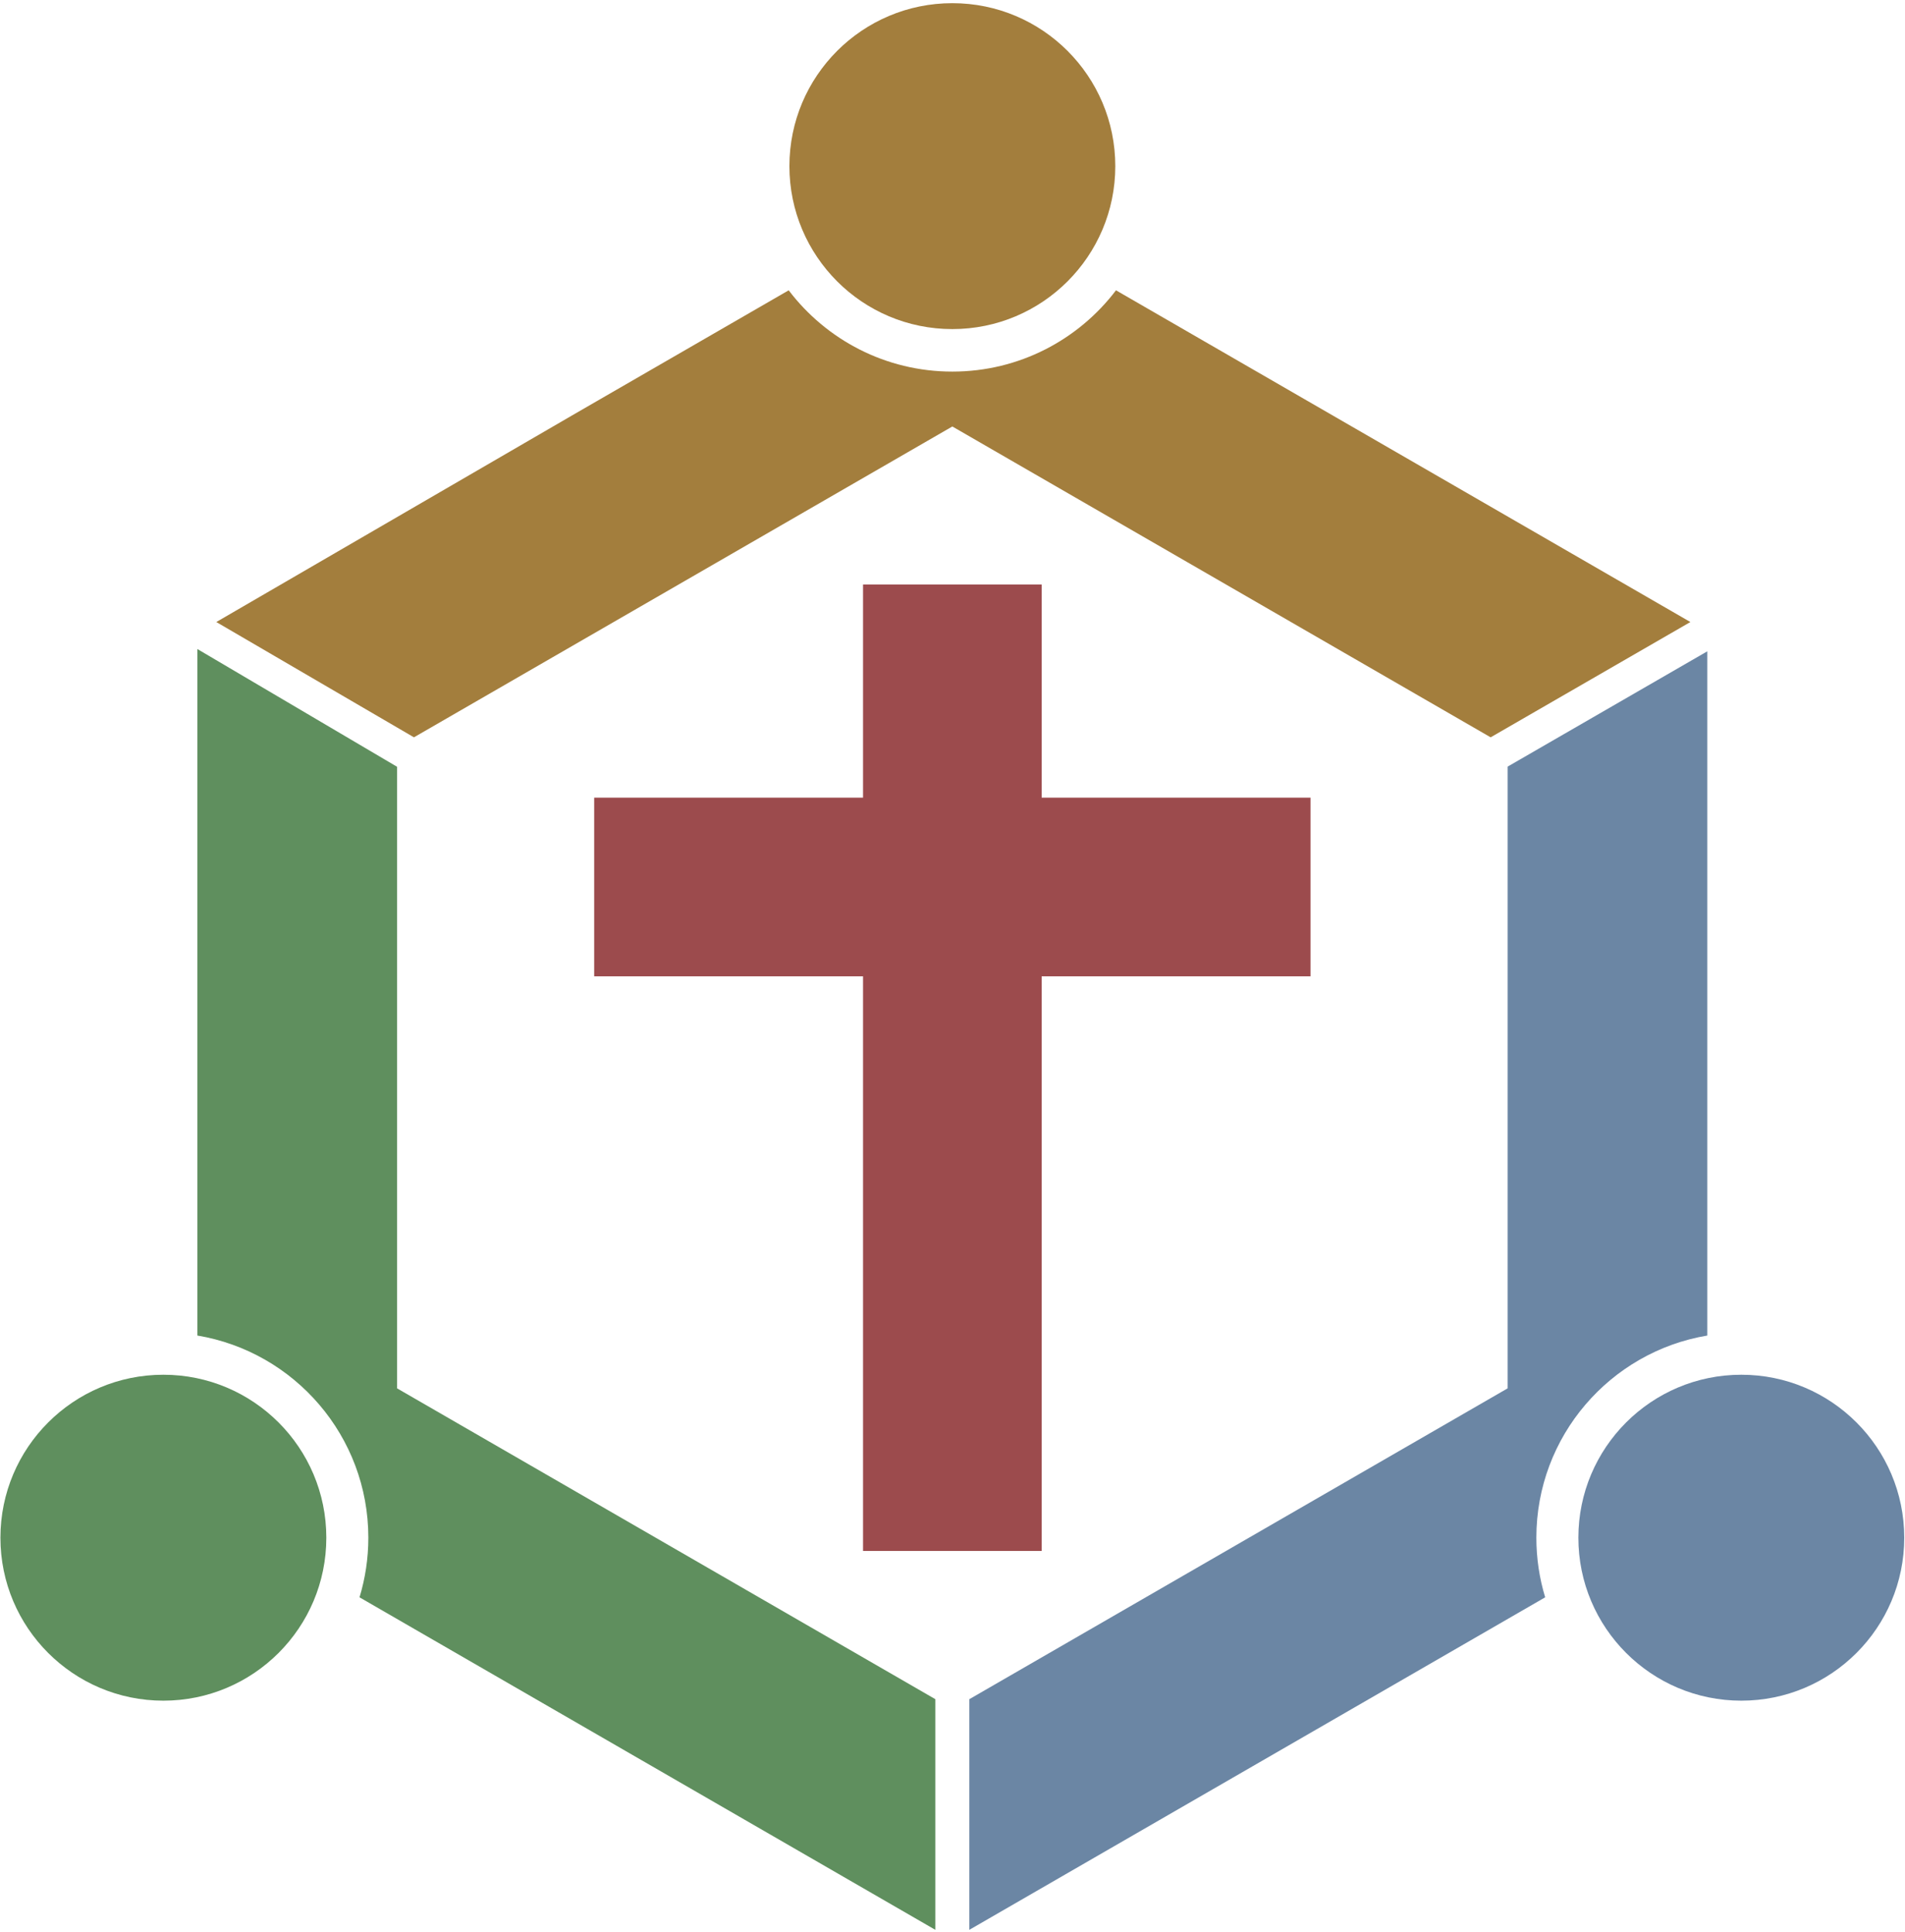
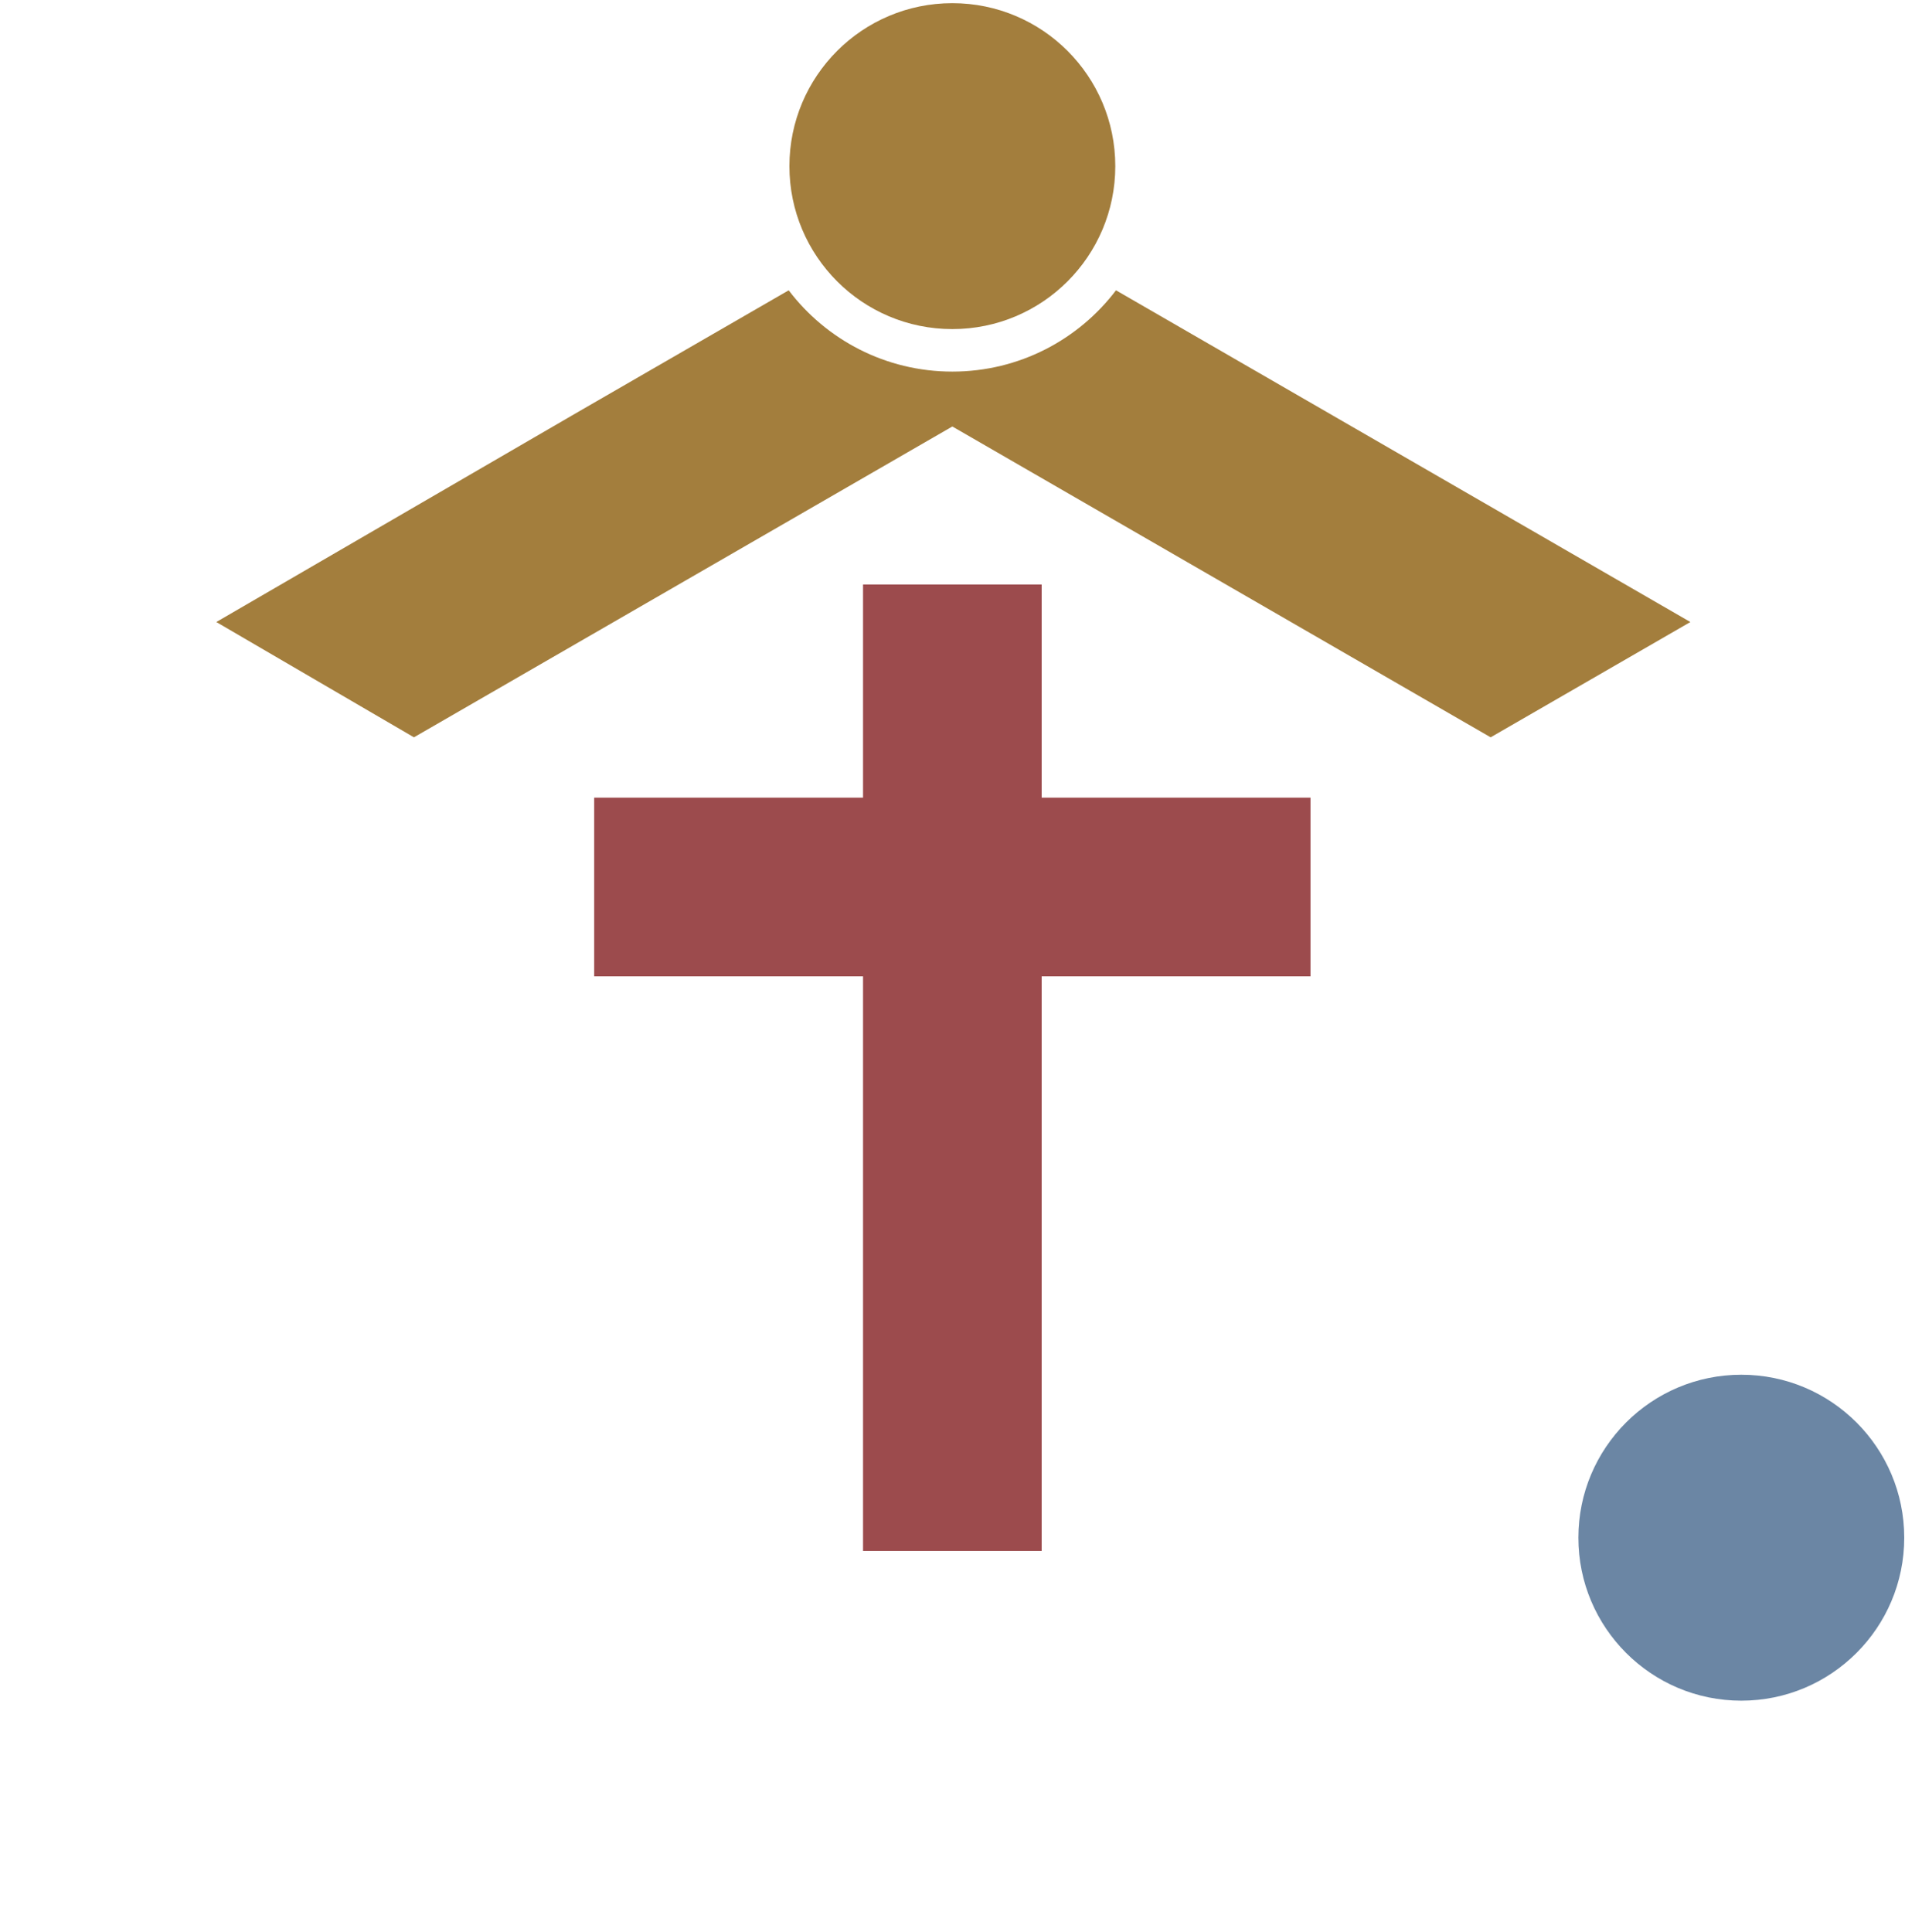
<svg xmlns="http://www.w3.org/2000/svg" xmlns:ns1="http://www.serif.com/" width="100%" height="100%" viewBox="0 0 498 505" version="1.1" xml:space="preserve" style="fill-rule:evenodd;clip-rule:evenodd;stroke-linejoin:round;stroke-miterlimit:2;">
  <g transform="matrix(1,0,0,1,-4672,-99)">
    <g id="Logo-Only---Full-Color" ns1:id="Logo Only - Full Color" transform="matrix(-5.556,0,0,5.556,5169.8,99.829)">
-       <rect x="0" y="-0" width="89.577" height="90.637" style="fill:none;" />
      <clipPath id="_clip1">
        <rect x="0" y="-0" width="89.577" height="90.637" />
      </clipPath>
      <g clip-path="url(#_clip1)">
        <g id="Outer-Group" ns1:id="Outer Group" transform="matrix(-1,0,0,1,325.418,-7.195)">
          <g id="layer1">
            <g id="Outer-Group1" ns1:id="Outer Group">
-               <path id="path150-9-3-3" d="M281.43,86.981L306.756,72.359L306.756,43.111L316.152,37.686L316.152,69.874C311.588,70.637 308.109,74.605 308.109,79.385C308.109,80.361 308.254,81.301 308.524,82.189L298.392,88.039L281.43,97.831L281.43,86.981" style="fill:rgb(107,134,164);" />
-               <path id="path152-2-6-6" d="M254.505,43.118L254.505,72.359L279.83,86.981L279.83,97.832L262.869,88.039L252.737,82.189C253.006,81.301 253.152,80.361 253.152,79.385C253.152,74.605 249.672,70.637 245.109,69.874L245.109,37.579L254.505,43.118" style="fill:rgb(95,143,94);" />
              <path id="path154-0-7-0" d="M280.63,27.109L255.298,41.732L245.999,36.308L262.869,26.513L272.93,20.703C274.696,23.027 277.488,24.527 280.63,24.527C283.773,24.527 286.565,23.027 288.33,20.703L298.392,26.513L315.356,36.308L305.958,41.732L280.63,27.109" style="fill:rgb(163,126,61);" />
              <path id="path156-23-5-6" d="M276.428,34.543L284.833,34.543L284.833,44.57L297.482,44.57L297.482,52.975L284.833,52.975L284.833,80.007L276.428,80.007L276.428,52.975L263.778,52.975L263.778,44.57L276.428,44.57L276.428,34.543" style="fill:rgb(156,75,77);" />
              <path id="path158-7-3-2" d="M280.63,7.195C276.397,7.195 272.964,10.627 272.964,14.862C272.964,19.095 276.397,22.527 280.63,22.527C284.864,22.527 288.297,19.095 288.297,14.862C288.297,10.627 284.864,7.195 280.63,7.195" style="fill:rgb(163,126,61);" />
              <path id="path160-5-5-6" d="M317.753,71.718C313.518,71.718 310.086,75.151 310.086,79.385C310.086,83.618 313.518,87.051 317.753,87.051C321.986,87.051 325.418,83.618 325.418,79.385C325.418,75.151 321.986,71.718 317.753,71.718" style="fill:rgb(107,134,164);" />
-               <path id="path162-9-6-1" d="M243.508,71.718C239.274,71.718 235.841,75.151 235.841,79.385C235.841,83.618 239.274,87.051 243.508,87.051C247.742,87.051 251.175,83.618 251.175,79.385C251.175,75.151 247.742,71.718 243.508,71.718" style="fill:rgb(95,143,94);" />
            </g>
          </g>
        </g>
      </g>
    </g>
  </g>
</svg>